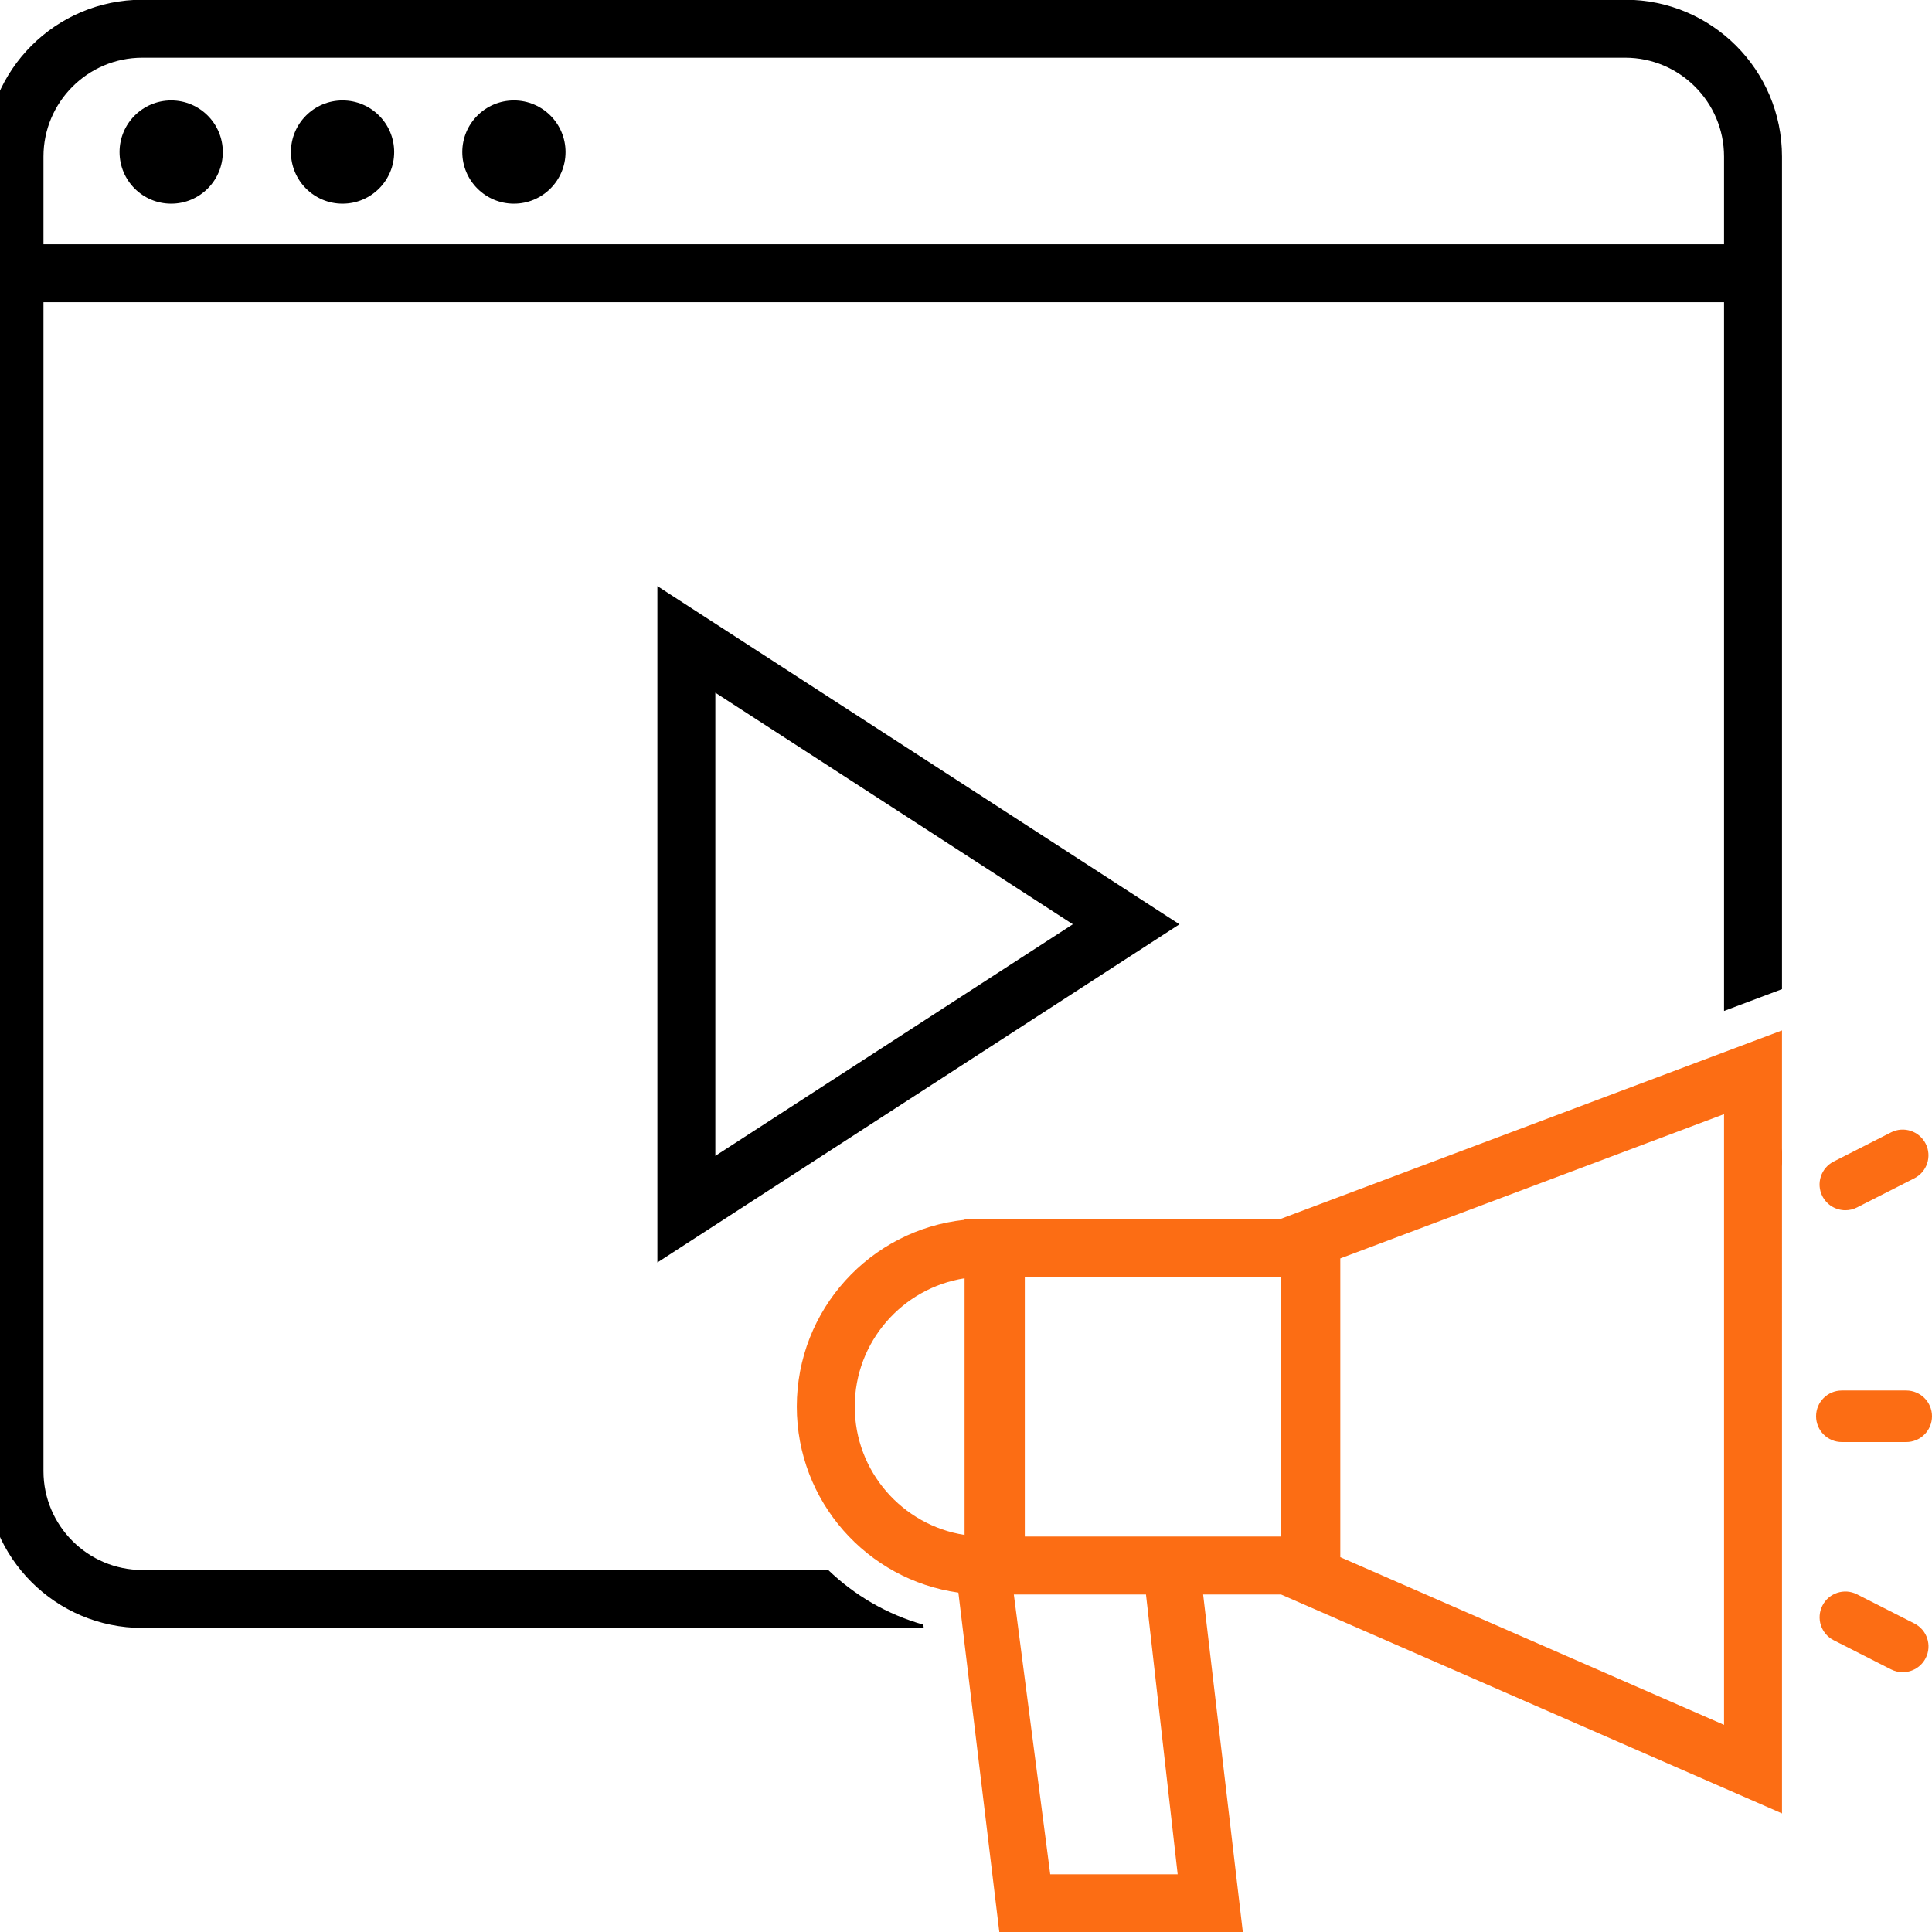
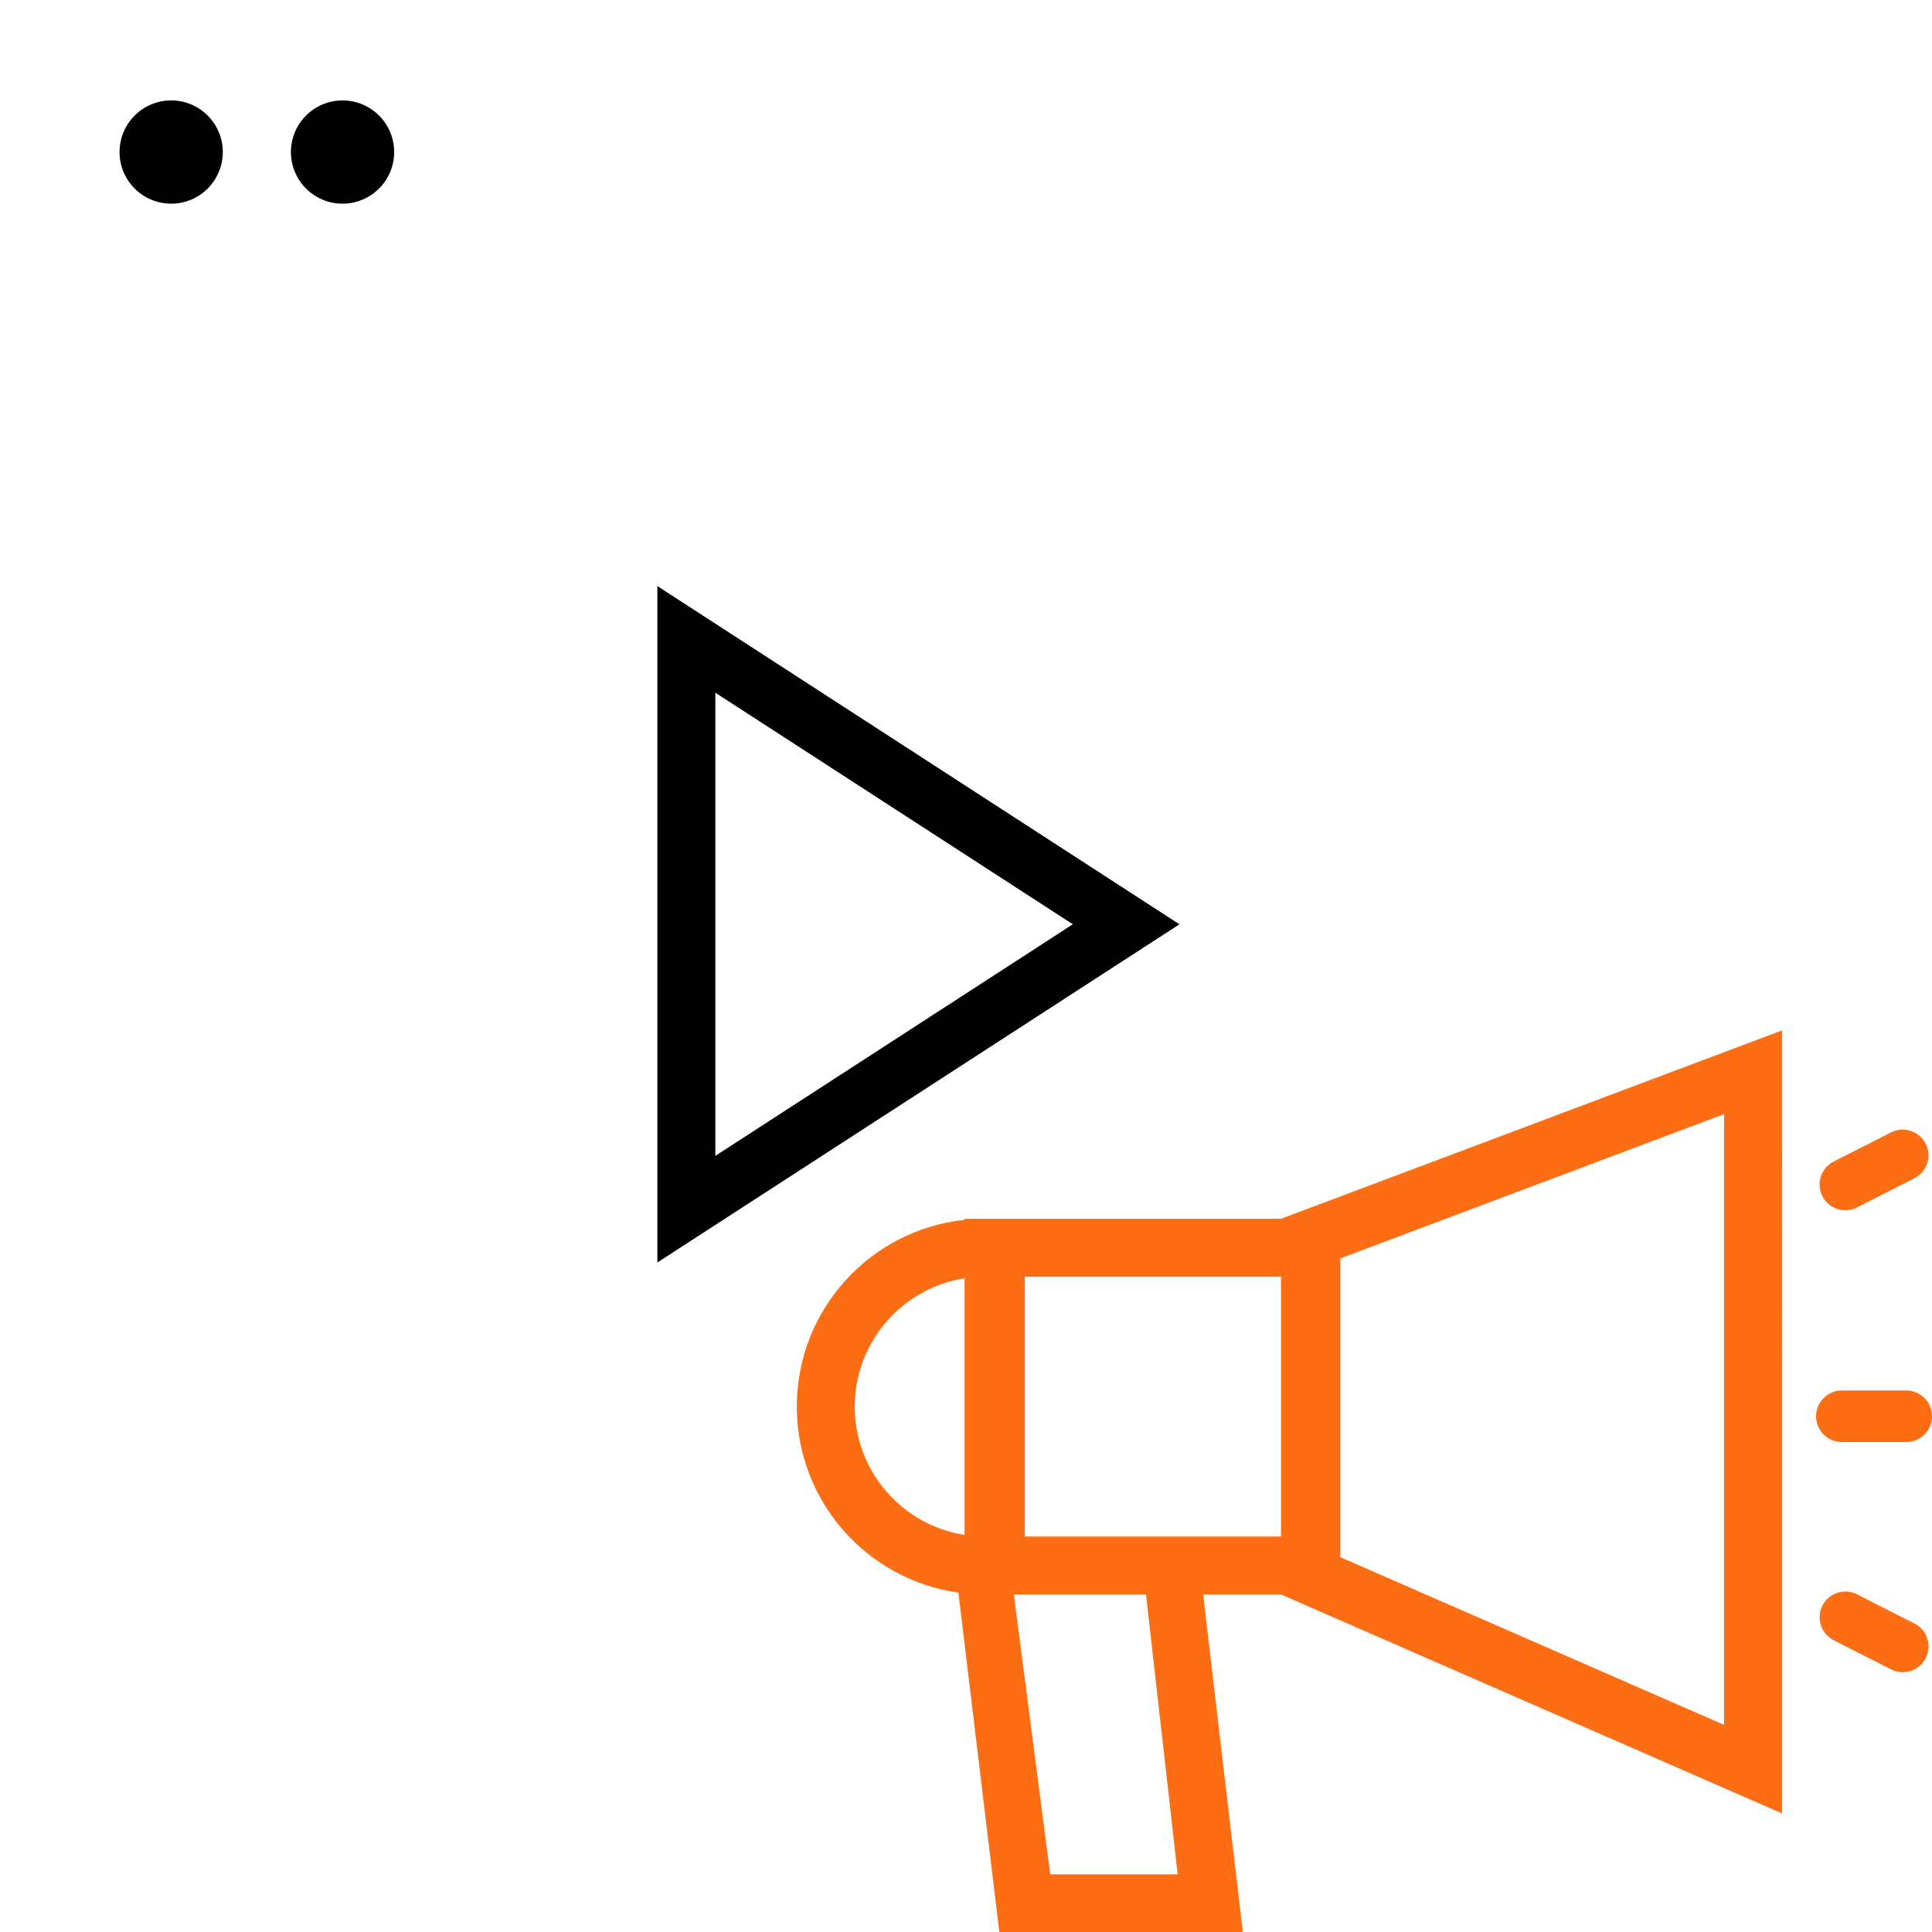
<svg xmlns="http://www.w3.org/2000/svg" id="Layer_1" x="0px" y="0px" viewBox="0 0 500 500" style="enable-background:new 0 0 500 500;" xml:space="preserve">
  <style type="text/css">	.st0{fill:#FC6D14;}</style>
  <g>
    <g>
-       <path d="M461.18,301.84v-4.57C460.98,298.78,460.97,300.31,461.18,301.84z" />
-       <path d="M420.59-0.07H36.84C14.42-0.07-3.75,18.1-3.75,40.52v340.2c0,22.42,18.17,40.59,40.59,40.59h202.22l-0.1-0.85   c-9.4-2.65-17.8-7.59-24.62-14.15H36.84c-14.11,0-25.59-11.48-25.59-25.59V78.21h434.93v183.42l15-5.64V40.52   C461.18,18.1,443.01-0.07,420.59-0.07z M11.25,63.21V40.52c0-14.11,11.48-25.59,25.59-25.59h383.75   c14.11,0,25.59,11.48,25.59,25.59v22.69H11.25z" />
+       <path d="M461.18,301.84v-4.57C460.98,298.78,460.97,300.31,461.18,301.84" />
    </g>
    <g>
      <path d="M170.13,326.73V151.68l135.11,87.53L170.13,326.73z M185.13,179.27v119.87l92.52-59.94L185.13,179.27z" />
    </g>
    <g>
      <g>
        <path class="st0" d="M461.18,301.84v-4.57C460.98,298.78,460.97,300.31,461.18,301.84z" />
      </g>
      <g>
        <path class="st0" d="M265.22,315.41h-10.39h-5.2v0.28c-24.41,2.59-43.42,23.24-43.42,48.34l0,0c0,24.54,18.19,44.83,41.82,48.14    l10.6,87.9h63.02l-10.28-87.42h20.16l129.65,56.66V266.67l-129.65,48.74H265.22z M221.21,364.03c0-16.77,12.34-30.7,28.42-33.21    v66.42C233.55,394.74,221.21,380.8,221.21,364.03z M304.78,485.07H271.8l-9.42-72.42h2.83h31.37L304.78,485.07z M265.22,397.65    v-67.24h66.31v67.24H265.22z M446.18,446.39l-99.31-43.4v-77.31l99.31-37.34V446.39z" />
      </g>
      <g>
        <path class="st0" d="M476.67,373.2h16.66c3.68,0,6.67-2.98,6.67-6.67c0-3.68-2.98-6.67-6.67-6.67h-16.66    c-3.68,0-6.67,2.98-6.67,6.67C470.01,370.22,472.99,373.2,476.67,373.2z" />
      </g>
      <g>
        <path class="st0" d="M461.18,297.27v4.57C460.97,300.31,460.98,298.78,461.18,297.27z" />
      </g>
      <g>
        <path class="st0" d="M477.58,313.21c1.02,0,2.05-0.23,3.01-0.72l14.85-7.55c3.28-1.67,4.59-5.68,2.92-8.96    c-1.67-3.28-5.68-4.59-8.96-2.92l-14.85,7.55c-3.28,1.67-4.59,5.68-2.92,8.96C472.81,311.88,475.15,313.21,477.58,313.21z" />
      </g>
      <g>
        <path class="st0" d="M495.45,420.16l-14.85-7.55c-3.28-1.67-7.3-0.36-8.96,2.92c-1.67,3.28-0.36,7.3,2.92,8.96l14.85,7.55    c0.97,0.49,2,0.72,3.01,0.72c2.43,0,4.77-1.33,5.95-3.65C500.04,425.84,498.73,421.83,495.45,420.16z" />
      </g>
    </g>
    <g>
      <circle cx="44.3" cy="39.35" r="13.36" />
    </g>
    <g>
      <circle cx="88.65" cy="39.35" r="13.36" />
    </g>
    <g>
-       <circle cx="133" cy="39.35" r="13.36" />
-     </g>
+       </g>
  </g>
</svg>